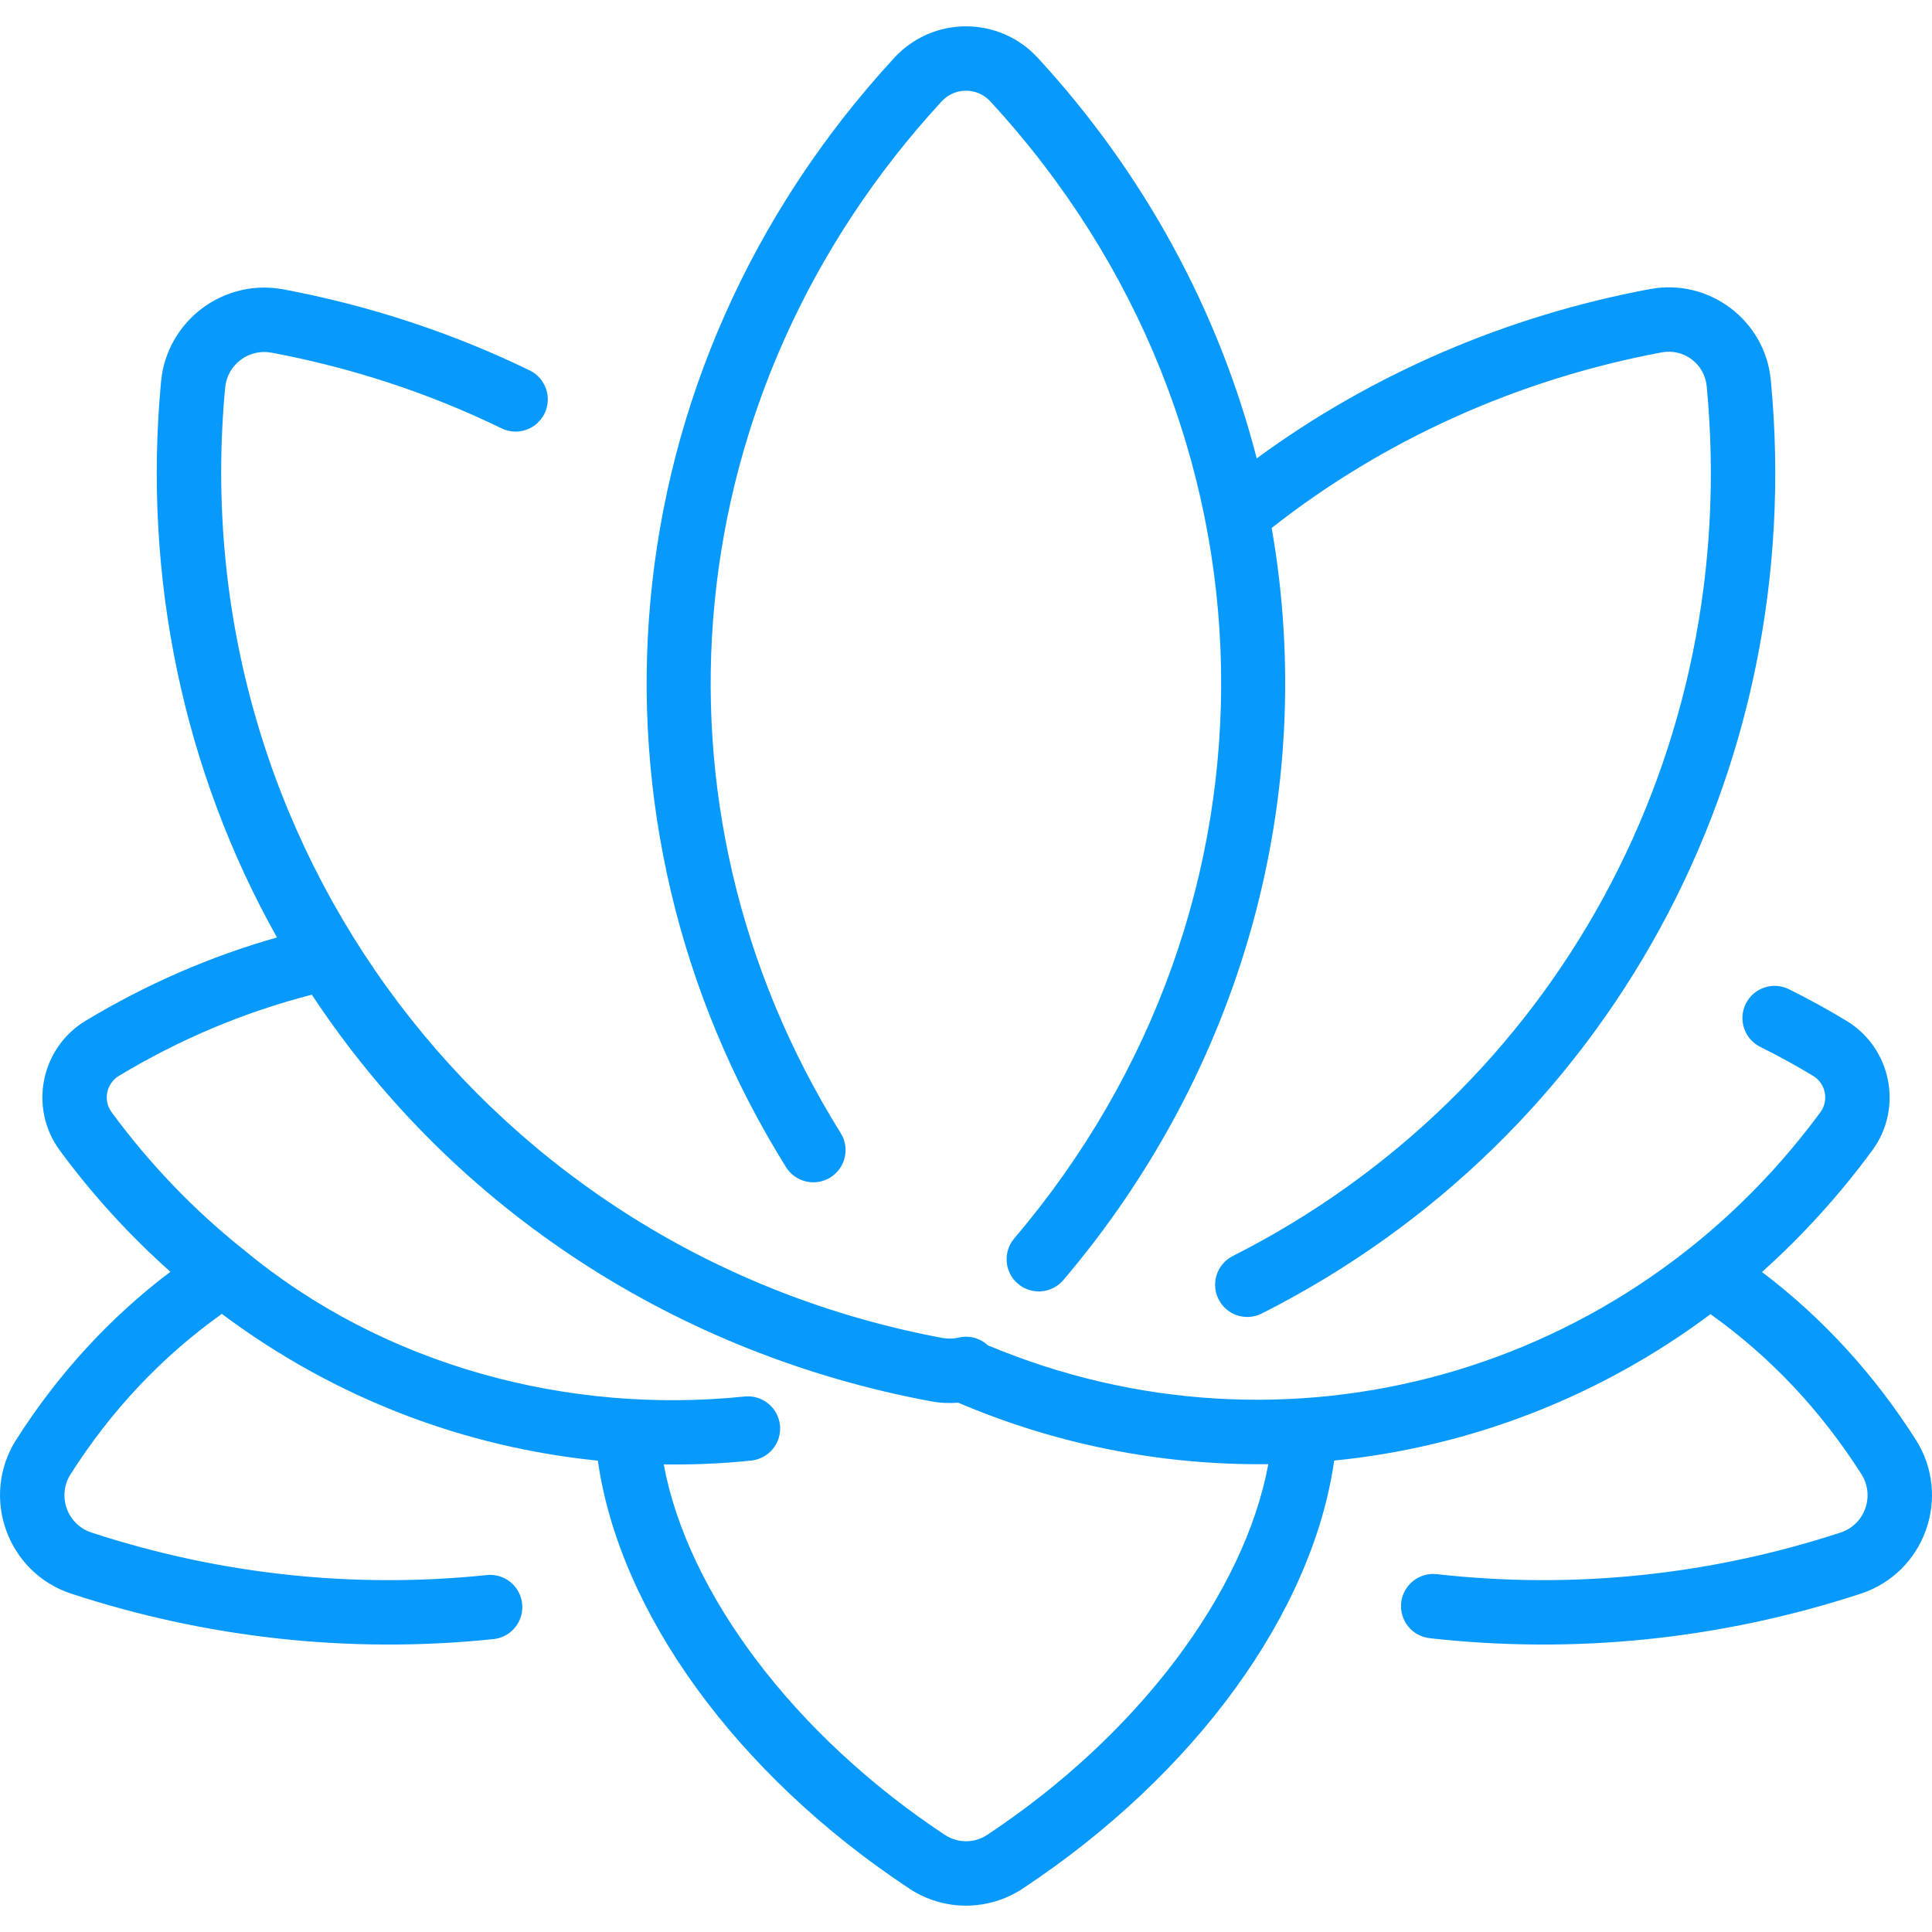
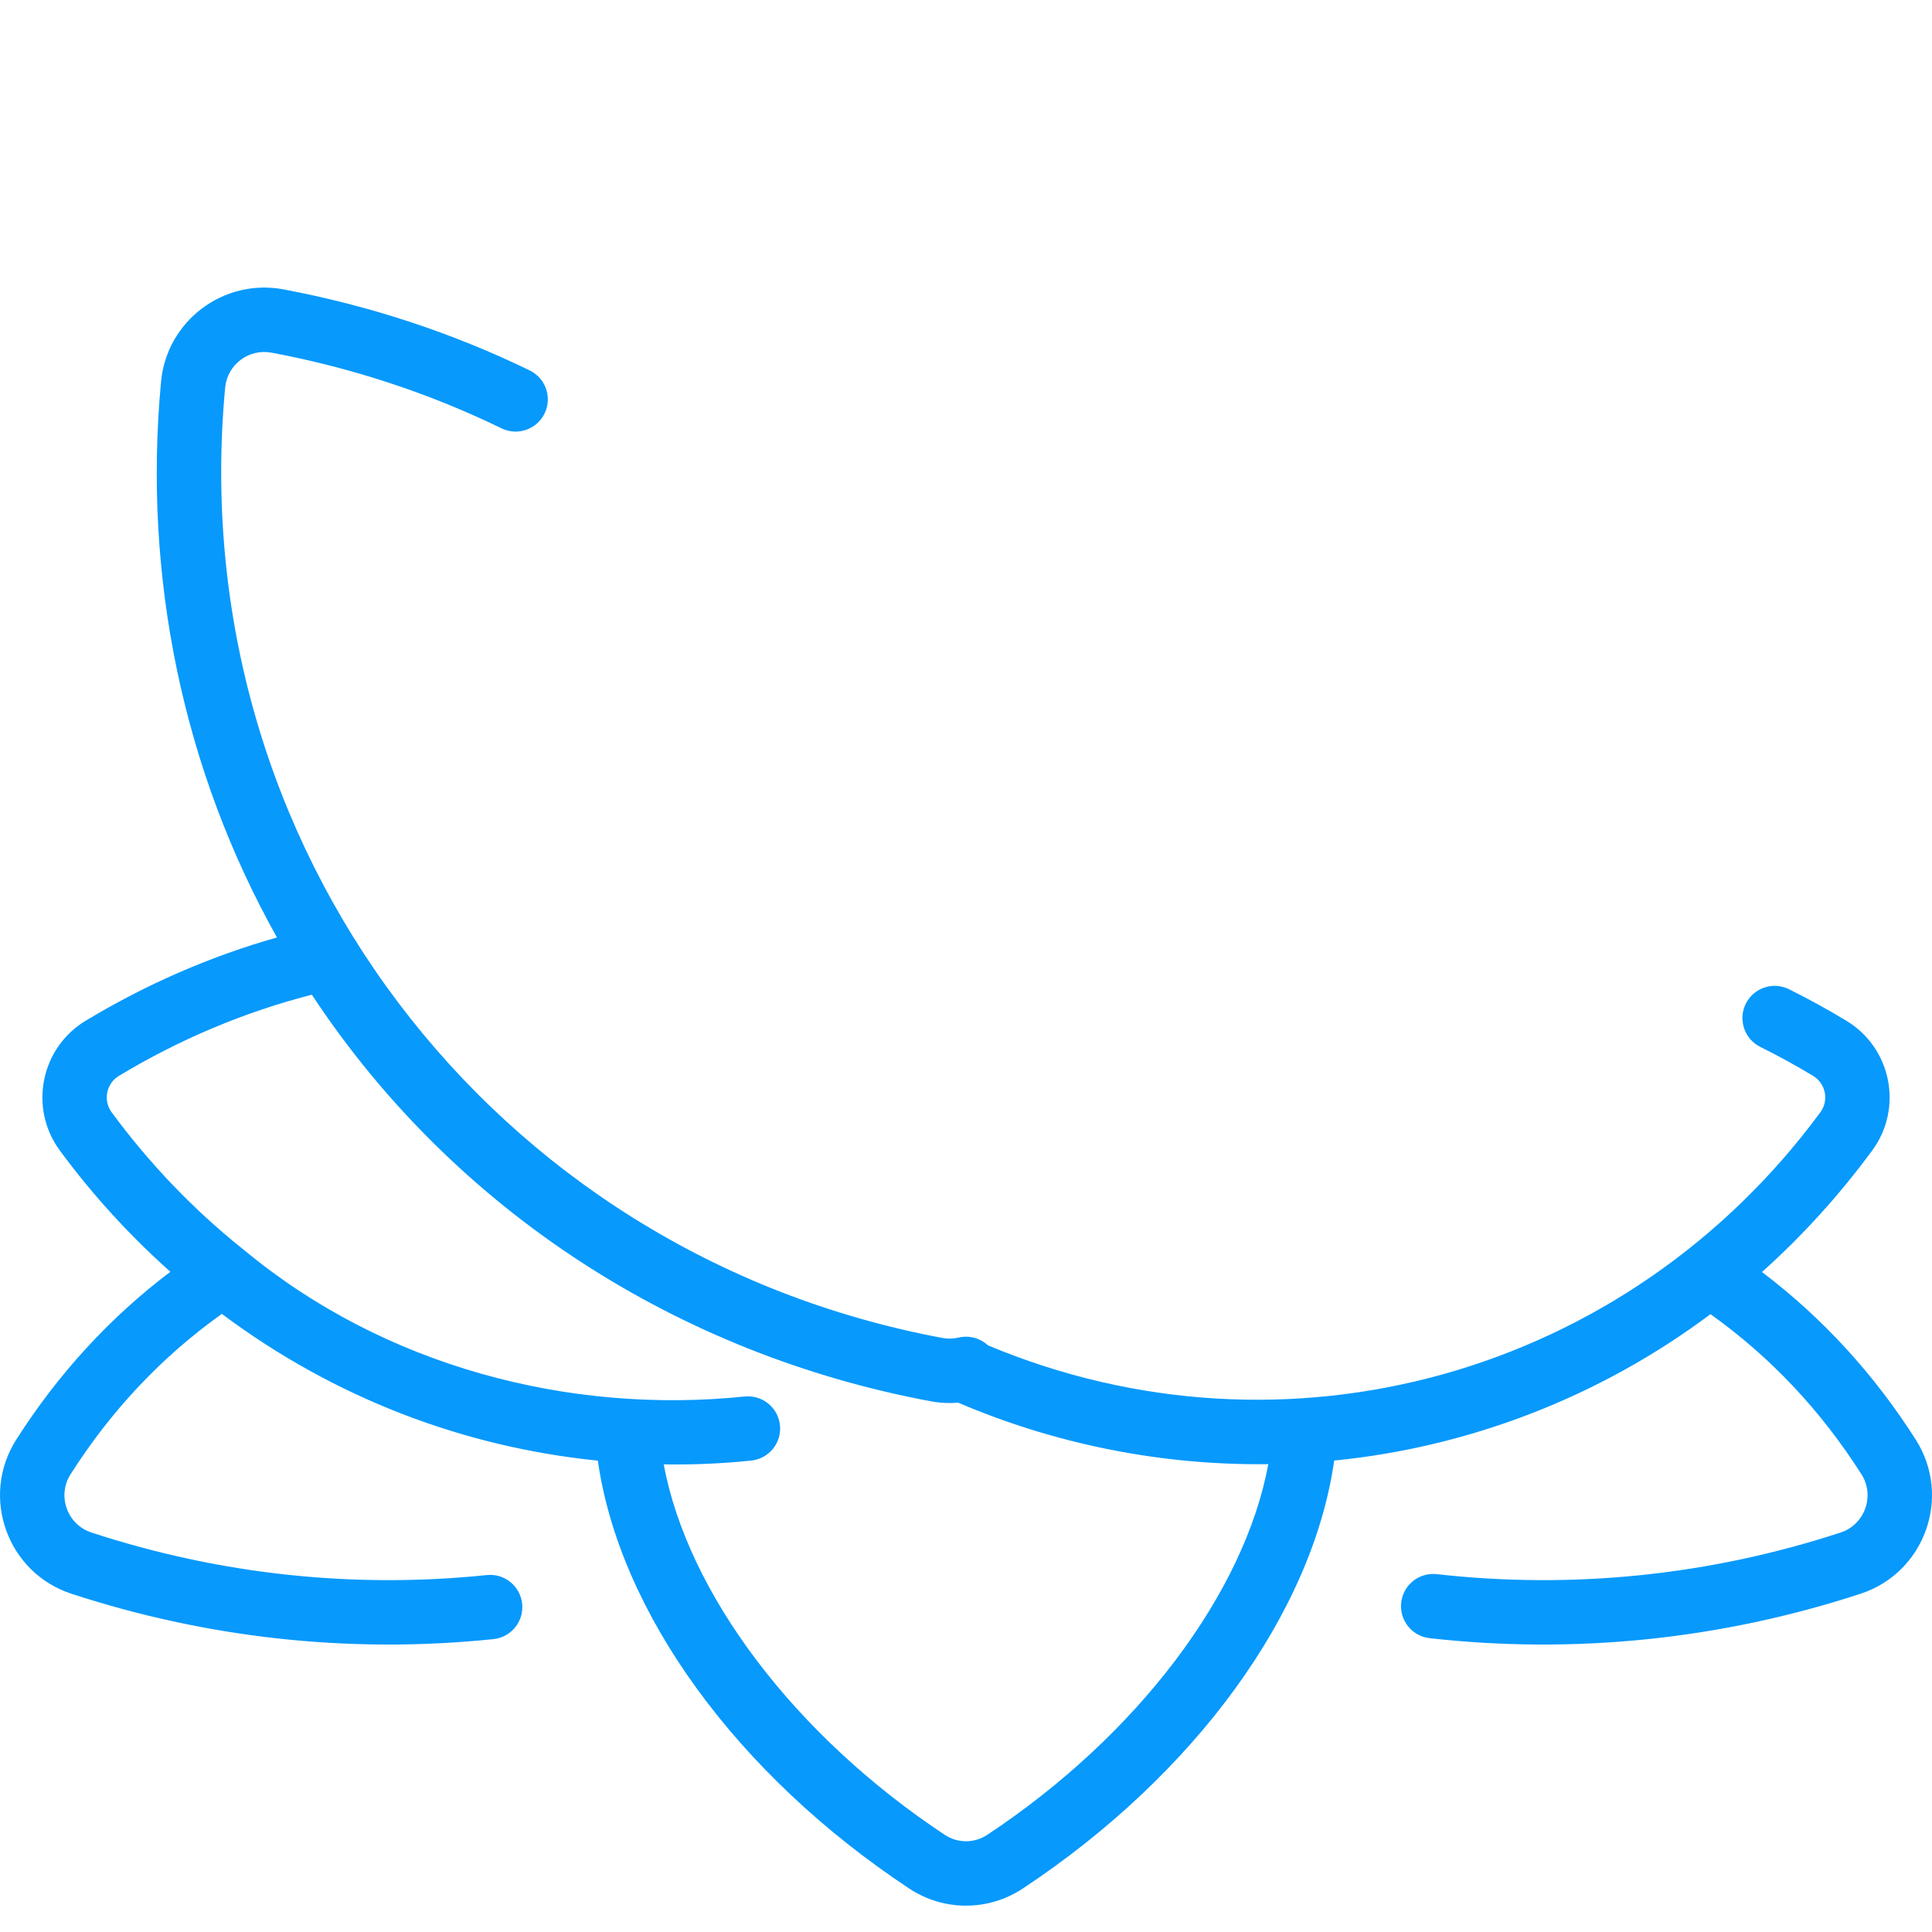
<svg xmlns="http://www.w3.org/2000/svg" width="59" height="59" viewBox="0 0 59 59" fill="none">
  <path d="M58.504 43.965C57.247 41.989 55.676 40.258 53.808 38.845C55.037 37.746 56.164 36.505 57.174 35.134C58.126 33.842 57.763 32.002 56.383 31.171C55.813 30.826 55.223 30.503 54.632 30.209C54.145 29.968 53.555 30.166 53.313 30.653C53.072 31.139 53.27 31.729 53.757 31.971C54.301 32.241 54.843 32.538 55.368 32.855C55.753 33.087 55.86 33.602 55.59 33.968C49.678 41.996 39.263 44.896 30.169 41.084C29.936 40.868 29.603 40.769 29.271 40.848C29.113 40.886 28.95 40.89 28.787 40.86C14.988 38.288 5.568 25.811 6.876 11.838C6.941 11.137 7.594 10.639 8.293 10.77C10.75 11.231 13.113 12.009 15.316 13.081C15.804 13.319 16.393 13.115 16.63 12.627C16.868 12.139 16.665 11.55 16.176 11.312C13.815 10.164 11.285 9.331 8.656 8.837C6.826 8.493 5.091 9.801 4.918 11.655C4.358 17.642 5.606 23.543 8.458 28.628C6.424 29.205 4.465 30.057 2.617 31.171C1.242 31.999 0.872 33.837 1.827 35.134C2.827 36.493 3.962 37.732 5.203 38.838C3.349 40.238 1.77 41.964 0.496 43.965C-0.613 45.708 0.221 48.03 2.183 48.671C6.247 50 10.609 50.518 15.069 50.056C15.609 50 16.002 49.517 15.946 48.977C15.89 48.437 15.406 48.042 14.866 48.1C10.801 48.521 6.716 48.084 2.795 46.802C2.052 46.559 1.736 45.68 2.155 45.021C3.399 43.068 4.94 41.432 6.775 40.124C10.259 42.73 14.217 44.197 18.257 44.606C18.918 49.242 22.488 54.178 27.766 57.673C28.819 58.37 30.18 58.37 31.234 57.673C36.514 54.177 40.084 49.24 40.744 44.603C44.895 44.191 48.877 42.646 52.236 40.132C54.069 41.441 55.606 43.074 56.845 45.021C57.264 45.68 56.949 46.559 56.206 46.802C52.214 48.107 48.04 48.54 43.877 48.072C43.337 48.011 42.851 48.4 42.79 48.94C42.73 49.48 43.118 49.966 43.658 50.027C48.084 50.524 52.544 50.068 56.817 48.671C58.781 48.029 59.613 45.706 58.504 43.965ZM30.148 56.033C29.755 56.294 29.246 56.294 28.852 56.033C24.258 52.991 21.002 48.658 20.269 44.72C21.123 44.732 21.977 44.703 22.942 44.603C23.482 44.547 23.875 44.064 23.819 43.524C23.763 42.984 23.28 42.593 22.74 42.647C17.384 43.2 11.731 41.729 7.448 38.169C7.423 38.148 7.398 38.128 7.372 38.109C5.906 36.932 4.572 35.546 3.41 33.968C3.143 33.606 3.243 33.089 3.632 32.855C5.49 31.735 7.469 30.904 9.523 30.377C13.896 37.003 20.746 41.362 28.427 42.793C28.734 42.85 29.001 42.856 29.261 42.835C32.175 44.079 35.392 44.754 38.732 44.713C38.002 48.653 34.746 52.989 30.148 56.033Z" fill="#0799FC" />
-   <path d="M25.359 35.957C25.82 35.669 25.96 35.063 25.673 34.602C19.408 24.559 20.647 11.898 28.756 3.097C29.157 2.662 29.84 2.659 30.244 3.098C39.413 13.049 39.615 27.66 30.974 37.818C30.623 38.232 30.673 38.852 31.086 39.204C31.502 39.557 32.122 39.504 32.472 39.092C37.895 32.717 40.275 24.353 38.835 16.123C42.255 13.431 46.361 11.579 50.748 10.761C51.421 10.636 52.056 11.113 52.12 11.796C53.181 22.949 47.499 33.375 37.647 38.357C37.162 38.602 36.968 39.194 37.213 39.678C37.457 40.162 38.048 40.358 38.534 40.112C49.114 34.763 55.215 23.574 54.078 11.61C53.904 9.78 52.195 8.492 50.388 8.828C46.009 9.644 41.889 11.422 38.378 13.998C37.221 9.499 34.939 5.29 31.691 1.765C30.511 0.484 28.49 0.484 27.31 1.765C18.471 11.358 17.395 25.048 24.004 35.643C24.291 36.104 24.898 36.245 25.359 35.957Z" fill="#0799FC" />
</svg>